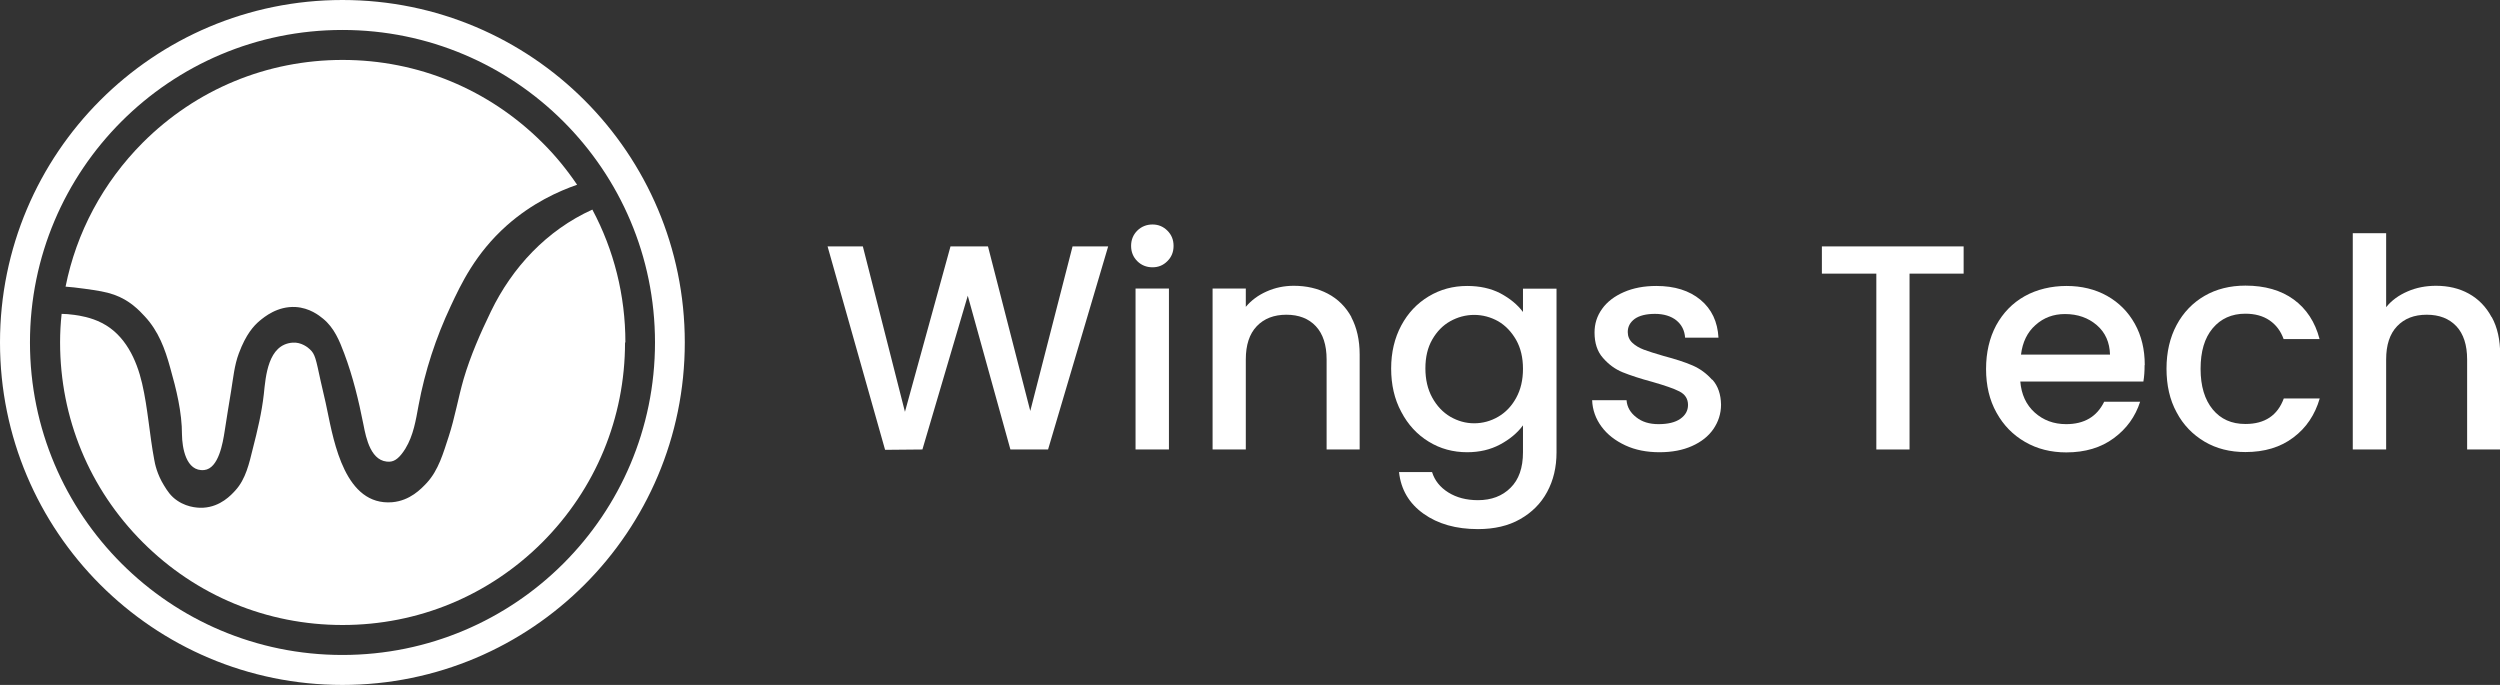
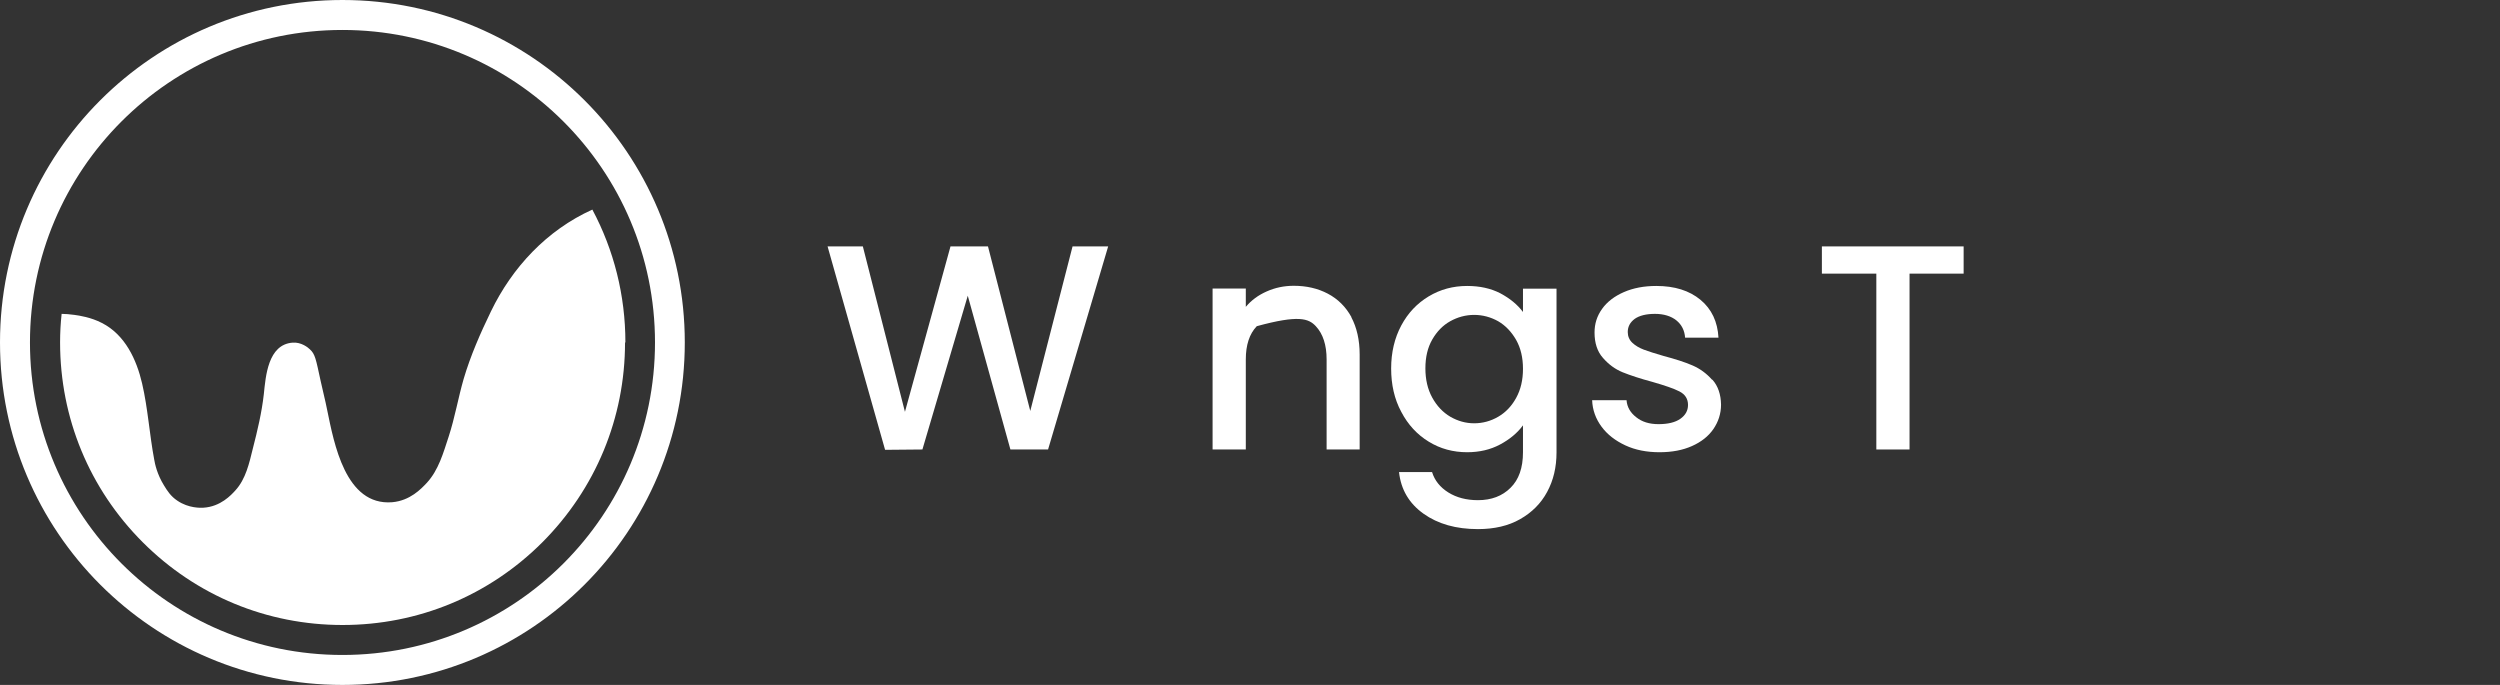
<svg xmlns="http://www.w3.org/2000/svg" width="146" height="40" viewBox="0 0 146 40" fill="none">
  <rect x="0" y="0" width="146" height="40" fill="#333333" stroke="none" />
  <g clip-path="url(#clip0_283_124)">
    <path d="M62.637 14.39L60.168 24L57.698 14.39H55.509L52.849 24.05L50.39 14.39H48.33L51.689 26.27L53.869 26.25L56.518 17.27L59.008 26.25H61.207L64.717 14.39H62.637Z" fill="white" />
-     <path d="M66.316 16.85V26.25H68.266V16.85H66.316ZM68.176 13.47C67.936 13.23 67.646 13.11 67.306 13.11C66.966 13.11 66.656 13.23 66.416 13.47C66.176 13.71 66.056 14.01 66.056 14.36C66.056 14.71 66.176 15.01 66.416 15.25C66.656 15.49 66.956 15.61 67.306 15.61C67.656 15.61 67.936 15.49 68.176 15.25C68.416 15.01 68.536 14.72 68.536 14.36C68.536 14 68.416 13.71 68.176 13.47Z" fill="white" />
-     <path d="M78.924 18.52C78.594 17.92 78.134 17.46 77.544 17.15C76.954 16.84 76.294 16.69 75.555 16.69C74.995 16.69 74.465 16.8 73.975 17.02C73.475 17.24 73.075 17.54 72.755 17.92V16.85H70.815V26.25H72.755V20.99C72.755 20.15 72.965 19.5 73.395 19.05C73.825 18.6 74.405 18.38 75.124 18.38C75.844 18.38 76.424 18.6 76.844 19.05C77.264 19.5 77.474 20.15 77.474 20.99V26.25H79.404V20.7C79.404 19.85 79.234 19.12 78.914 18.52H78.924Z" fill="white" />
+     <path d="M78.924 18.52C78.594 17.92 78.134 17.46 77.544 17.15C76.954 16.84 76.294 16.69 75.555 16.69C74.995 16.69 74.465 16.8 73.975 17.02C73.475 17.24 73.075 17.54 72.755 17.92V16.85H70.815V26.25H72.755V20.99C72.755 20.15 72.965 19.5 73.395 19.05C75.844 18.38 76.424 18.6 76.844 19.05C77.264 19.5 77.474 20.15 77.474 20.99V26.25H79.404V20.7C79.404 19.85 79.234 19.12 78.914 18.52H78.924Z" fill="white" />
    <path d="M88.942 16.85V18.22C88.622 17.79 88.182 17.43 87.622 17.13C87.062 16.84 86.412 16.7 85.683 16.7C84.863 16.7 84.113 16.9 83.433 17.31C82.753 17.72 82.223 18.28 81.833 19.01C81.443 19.74 81.243 20.58 81.243 21.52C81.243 22.46 81.433 23.31 81.833 24.05C82.223 24.8 82.763 25.38 83.433 25.79C84.113 26.21 84.863 26.41 85.683 26.41C86.402 26.41 87.042 26.26 87.602 25.96C88.162 25.66 88.612 25.29 88.942 24.84V26.41C88.942 27.32 88.702 28.01 88.212 28.49C87.732 28.97 87.092 29.21 86.312 29.21C85.642 29.21 85.063 29.06 84.583 28.76C84.103 28.46 83.783 28.06 83.633 27.57H81.703C81.813 28.59 82.293 29.4 83.133 30C83.973 30.6 85.033 30.9 86.312 30.9C87.262 30.9 88.092 30.71 88.772 30.32C89.462 29.93 89.992 29.4 90.352 28.73C90.722 28.05 90.901 27.28 90.901 26.42V16.86H88.942V16.85ZM88.542 23.24C88.272 23.73 87.922 24.09 87.492 24.34C87.062 24.59 86.592 24.72 86.092 24.72C85.593 24.72 85.143 24.59 84.703 24.34C84.263 24.08 83.913 23.71 83.643 23.22C83.373 22.73 83.243 22.16 83.243 21.51C83.243 20.86 83.373 20.3 83.643 19.83C83.913 19.36 84.263 19 84.693 18.76C85.123 18.52 85.593 18.39 86.092 18.39C86.592 18.39 87.062 18.52 87.492 18.76C87.922 19.01 88.272 19.38 88.542 19.85C88.812 20.33 88.942 20.89 88.942 21.54C88.942 22.19 88.812 22.75 88.542 23.24Z" fill="white" />
    <path d="M99.98 22.17C99.66 21.81 99.28 21.53 98.84 21.34C98.4 21.15 97.84 20.97 97.16 20.79C96.65 20.64 96.26 20.52 96 20.42C95.74 20.32 95.51 20.19 95.331 20.02C95.15 19.85 95.061 19.64 95.061 19.39C95.061 19.07 95.201 18.82 95.47 18.62C95.74 18.43 96.14 18.33 96.65 18.33C97.16 18.33 97.59 18.46 97.9 18.71C98.21 18.96 98.38 19.3 98.41 19.72H100.359C100.309 18.79 99.96 18.05 99.31 17.51C98.66 16.97 97.8 16.7 96.73 16.7C96.01 16.7 95.38 16.82 94.831 17.06C94.281 17.3 93.851 17.63 93.561 18.04C93.261 18.46 93.121 18.91 93.121 19.42C93.121 20.03 93.281 20.53 93.611 20.9C93.941 21.28 94.321 21.56 94.761 21.74C95.21 21.92 95.78 22.11 96.49 22.3C97.22 22.51 97.75 22.69 98.08 22.86C98.41 23.03 98.58 23.29 98.58 23.65C98.58 23.98 98.43 24.25 98.13 24.46C97.83 24.67 97.4 24.77 96.86 24.77C96.32 24.77 95.9 24.64 95.56 24.37C95.21 24.1 95.02 23.77 94.99 23.37H92.981C93.001 23.94 93.191 24.46 93.531 24.92C93.871 25.38 94.341 25.74 94.921 26.01C95.5 26.28 96.17 26.41 96.91 26.41C97.65 26.41 98.27 26.29 98.81 26.05C99.35 25.81 99.77 25.48 100.06 25.06C100.349 24.64 100.509 24.16 100.509 23.63C100.499 23.03 100.329 22.54 100.01 22.18L99.98 22.17Z" fill="white" />
    <path d="M106.398 14.39V15.98H109.578V26.25H111.517V15.98H114.676V14.39H106.398Z" fill="white" />
-     <path d="M125.254 21.32C125.254 20.41 125.064 19.61 124.674 18.91C124.284 18.21 123.744 17.67 123.055 17.28C122.355 16.89 121.565 16.7 120.685 16.7C119.805 16.7 118.945 16.9 118.236 17.3C117.526 17.7 116.976 18.27 116.576 19C116.186 19.73 115.986 20.58 115.986 21.55C115.986 22.52 116.186 23.37 116.596 24.1C117.006 24.84 117.556 25.4 118.266 25.81C118.975 26.22 119.775 26.42 120.675 26.42C121.775 26.42 122.705 26.14 123.445 25.59C124.194 25.04 124.704 24.33 124.984 23.46H122.885C122.455 24.34 121.715 24.77 120.665 24.77C119.935 24.77 119.325 24.54 118.825 24.09C118.326 23.64 118.046 23.03 117.986 22.28H125.174C125.224 21.99 125.244 21.68 125.244 21.32H125.254ZM118.026 20.71C118.116 19.98 118.396 19.4 118.875 18.98C119.355 18.55 119.925 18.34 120.595 18.34C121.335 18.34 121.955 18.56 122.455 18.99C122.955 19.42 123.205 20 123.225 20.71H118.016H118.026Z" fill="white" />
-     <path d="M131.123 24.76C130.323 24.76 129.693 24.48 129.223 23.91C128.753 23.34 128.514 22.55 128.514 21.54C128.514 20.53 128.743 19.74 129.223 19.17C129.693 18.61 130.333 18.32 131.123 18.32C131.693 18.32 132.163 18.45 132.543 18.71C132.923 18.97 133.193 19.33 133.363 19.8H135.462C135.202 18.8 134.692 18.03 133.952 17.49C133.213 16.95 132.263 16.68 131.133 16.68C130.233 16.68 129.433 16.88 128.743 17.28C128.054 17.68 127.504 18.25 127.114 18.98C126.724 19.71 126.524 20.56 126.524 21.53C126.524 22.5 126.714 23.35 127.114 24.08C127.504 24.82 128.054 25.38 128.743 25.79C129.433 26.2 130.233 26.4 131.133 26.4C132.243 26.4 133.183 26.12 133.932 25.55C134.682 24.99 135.192 24.23 135.472 23.27H133.373C133.013 24.26 132.263 24.76 131.143 24.76H131.123Z" fill="white" />
-     <path d="M145.51 18.52C145.19 17.92 144.74 17.46 144.18 17.15C143.621 16.84 142.981 16.69 142.261 16.69C141.661 16.69 141.101 16.8 140.601 17.02C140.091 17.24 139.671 17.54 139.351 17.94V13.62H137.402V26.25H139.351V20.99C139.351 20.15 139.561 19.5 139.991 19.05C140.421 18.6 140.991 18.38 141.721 18.38C142.451 18.38 143.021 18.6 143.451 19.05C143.871 19.5 144.08 20.15 144.08 20.99V26.25H146.01V20.7C146.01 19.85 145.85 19.12 145.52 18.52H145.51Z" fill="white" />
    <path d="M19.996 0C8.948 0 0 8.95 0 20C0 31.05 8.948 40 19.996 40C31.044 40 39.992 31.05 39.992 20C39.992 8.95 31.044 0 19.996 0ZM19.996 38.25C9.918 38.25 1.75 30.08 1.75 20C1.75 9.92 9.918 1.75 19.996 1.75C30.074 1.75 38.252 9.92 38.252 20C38.252 30.08 30.084 38.25 19.996 38.25Z" fill="white" />
-     <path d="M33.703 10.79C32.633 11.16 31.084 11.85 29.594 13.17C27.764 14.8 26.924 16.59 26.325 17.87C25.455 19.72 24.815 21.67 24.445 23.67C24.285 24.54 24.145 25.43 23.675 26.2C23.345 26.73 23.065 26.94 22.775 26.96C21.666 27.03 21.376 25.58 21.226 24.8C20.946 23.39 20.616 22.01 20.106 20.65C19.826 19.9 19.516 19.14 18.866 18.61C18.636 18.42 18.076 17.98 17.267 17.93C16.197 17.87 15.437 18.51 15.157 18.74C14.827 19.02 14.367 19.51 13.947 20.64C13.687 21.33 13.617 22.1 13.497 22.83C13.367 23.62 13.237 24.41 13.117 25.2C13.017 25.83 12.777 27.36 11.928 27.45C10.848 27.56 10.638 26.11 10.628 25.39C10.628 24.06 10.298 22.74 9.938 21.47C9.638 20.38 9.258 19.34 8.458 18.48C8.128 18.12 7.568 17.53 6.659 17.21C6.179 17.04 5.709 16.97 4.919 16.86C4.489 16.8 4.119 16.76 3.829 16.74C4.459 13.58 6.009 10.67 8.338 8.33C11.458 5.21 15.597 3.5 20.006 3.5C24.415 3.5 28.554 5.22 31.674 8.33C32.443 9.09 33.113 9.92 33.703 10.79Z" fill="white" />
    <path d="M36.502 20C36.502 24.41 34.783 28.55 31.674 31.67C28.554 34.79 24.415 36.5 20.006 36.5C15.597 36.5 11.458 34.79 8.338 31.67C5.219 28.55 3.509 24.41 3.509 20C3.509 19.44 3.539 18.88 3.599 18.33C3.799 18.33 4.059 18.35 4.349 18.39C4.639 18.43 5.309 18.53 5.949 18.86C7.309 19.55 7.978 21.01 8.298 22.39C8.638 23.85 8.728 25.37 9.008 26.85C9.048 27.08 9.168 27.69 9.578 28.35C9.768 28.66 9.968 28.98 10.358 29.24C11.018 29.69 11.738 29.66 11.878 29.65C12.887 29.59 13.507 28.9 13.737 28.65C14.357 27.98 14.557 27.04 14.767 26.19C15.037 25.14 15.287 24.09 15.407 23.02C15.517 21.97 15.647 20.12 17.087 20.01C17.596 19.97 17.996 20.3 18.096 20.4C18.406 20.68 18.446 20.96 18.726 22.25C18.976 23.38 18.946 23.15 19.106 23.94C19.506 25.87 20.166 29.55 22.905 29.33C23.945 29.24 24.595 28.55 24.915 28.21C25.615 27.46 25.895 26.43 26.205 25.49C26.564 24.39 26.755 23.25 27.074 22.14C27.474 20.78 28.054 19.46 28.674 18.18C29.914 15.62 31.923 13.45 34.593 12.24C35.853 14.6 36.523 17.25 36.523 20H36.502Z" fill="white" />
  </g>
  <defs>
    <clipPath id="clip0_283_124">
      <rect width="146" height="40" fill="white" />
    </clipPath>
  </defs>
</svg>